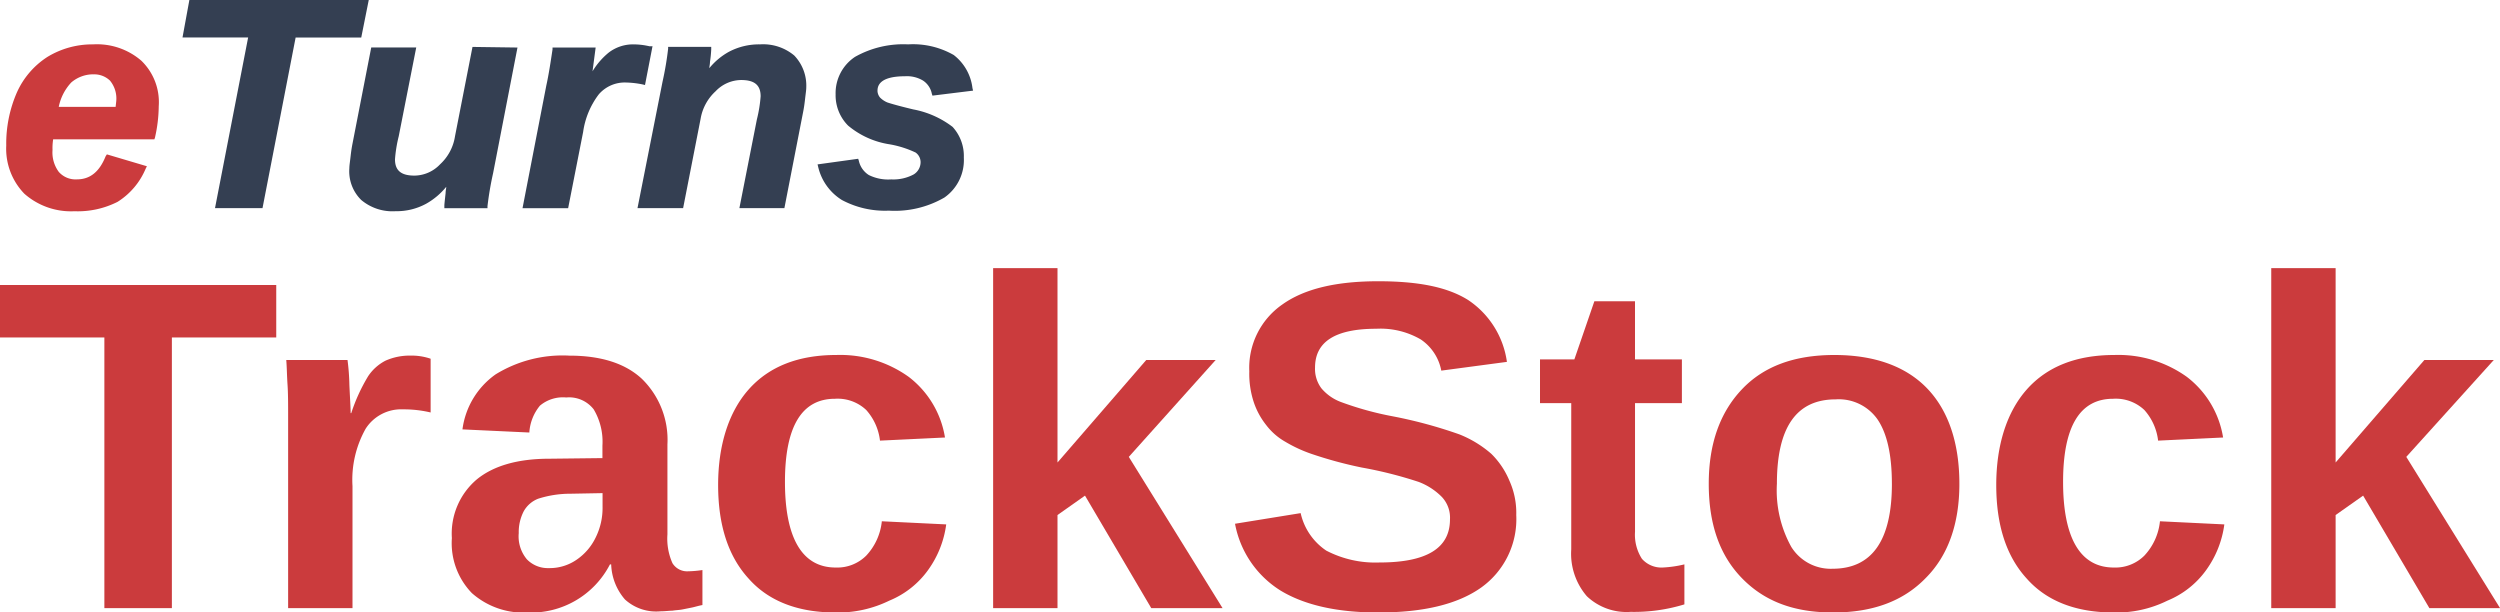
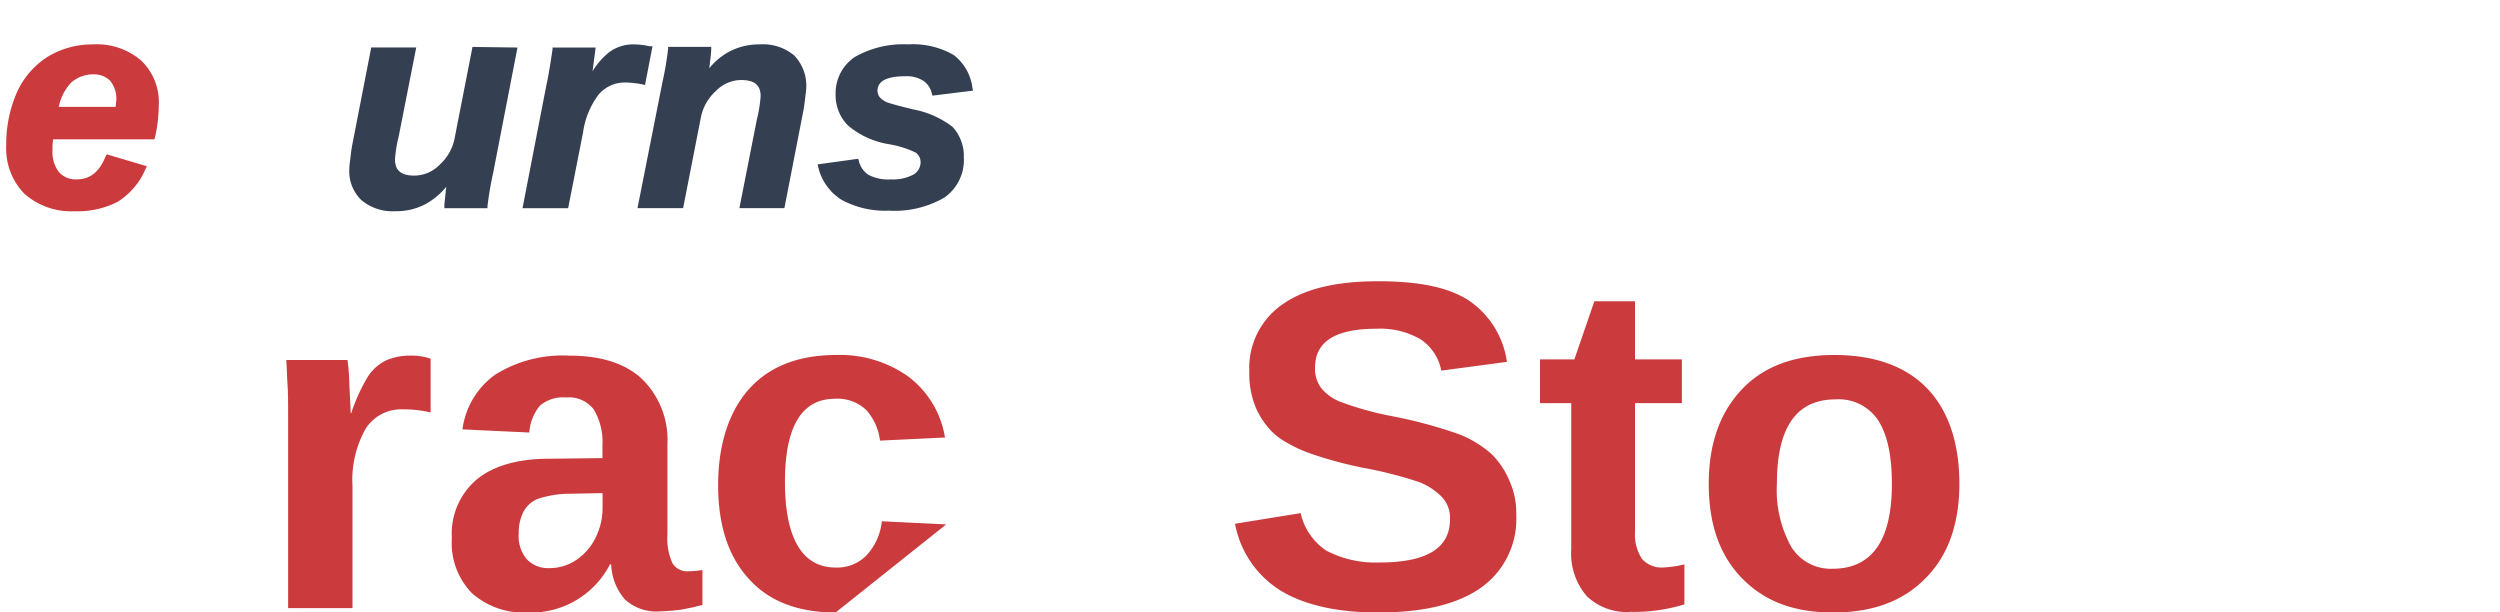
<svg xmlns="http://www.w3.org/2000/svg" width="244.898" height="60" viewBox="0 0 244.898 60">
  <g id="Group_3" data-name="Group 3" transform="translate(-271 -264)">
    <g id="eturns_trackstock_logo" transform="translate(271 264)">
      <g id="Group_1" data-name="Group 1" transform="translate(0 26.265)">
-         <path id="Path_1" data-name="Path 1" d="M66.837,101.743v26.51H60.224v-26.51H50V96.6H77.061v5.143Z" transform="translate(-50 -94.947)" fill="#cb3b3d" />
        <path id="Path_2" data-name="Path 2" d="M95.984,132.635V114.022c0-1.347,0-2.449-.061-3.306-.061-.918-.061-1.653-.122-2.388h6a21.664,21.664,0,0,1,.184,2.449c.061,1.347.122,2.265.122,2.755h.061a17.253,17.253,0,0,1,1.653-3.612,4.511,4.511,0,0,1,1.714-1.531,5.81,5.81,0,0,1,2.449-.49,5.713,5.713,0,0,1,1.959.306v5.265a11.337,11.337,0,0,0-2.694-.306,4.129,4.129,0,0,0-3.673,1.9,10.225,10.225,0,0,0-1.286,5.633v11.939Z" transform="translate(-67.759 -99.329)" fill="#cb3b3d" />
        <path id="Path_3" data-name="Path 3" d="M129.769,133.063a7.636,7.636,0,0,1-5.51-1.9,7.032,7.032,0,0,1-1.959-5.388,6.953,6.953,0,0,1,2.449-5.755c1.653-1.347,4.041-2.02,7.1-2.02l5.2-.061v-1.225a6.19,6.19,0,0,0-.857-3.551A3.049,3.049,0,0,0,133.5,112a3.5,3.5,0,0,0-2.571.8,4.571,4.571,0,0,0-1.041,2.633l-6.551-.306a7.838,7.838,0,0,1,3.245-5.388,12.5,12.5,0,0,1,7.224-1.837c3.061,0,5.449.735,7.1,2.265a8.344,8.344,0,0,1,2.51,6.429v8.816a5.9,5.9,0,0,0,.49,2.816,1.682,1.682,0,0,0,1.531.8,10.931,10.931,0,0,0,1.408-.122v3.429c-.367.061-.735.184-1.041.245l-.918.184c-.306.061-.612.061-.98.122-.306,0-.735.061-1.163.061a4.535,4.535,0,0,1-3.49-1.163,5.507,5.507,0,0,1-1.347-3.429h-.122a8.706,8.706,0,0,1-8.02,4.714Zm7.347-11.694-3.245.061a10.259,10.259,0,0,0-3.122.49,2.768,2.768,0,0,0-1.408,1.224,4.435,4.435,0,0,0-.49,2.143,3.5,3.5,0,0,0,.8,2.571,2.856,2.856,0,0,0,2.143.857,4.64,4.64,0,0,0,2.694-.8,5.54,5.54,0,0,0,1.9-2.2,6.5,6.5,0,0,0,.673-3v-1.347Z" transform="translate(-78.035 -99.329)" fill="#cb3b3d" />
-         <path id="Path_4" data-name="Path 4" d="M176.41,133.024c-3.673,0-6.551-1.1-8.51-3.306-2.02-2.2-3-5.265-3-9.184s1.041-7.163,3-9.367c2.02-2.265,4.9-3.367,8.571-3.367a11.521,11.521,0,0,1,7.1,2.143,9.324,9.324,0,0,1,3.551,5.939l-6.367.306a5.435,5.435,0,0,0-1.347-3,4.074,4.074,0,0,0-3.061-1.1c-3.245,0-4.9,2.694-4.9,8.143s1.653,8.388,4.959,8.388a4.013,4.013,0,0,0,3-1.163,5.769,5.769,0,0,0,1.531-3.367l6.306.306a9.837,9.837,0,0,1-1.775,4.469,8.763,8.763,0,0,1-3.8,3,11.47,11.47,0,0,1-5.265,1.163Z" transform="translate(-94.553 -99.29)" fill="#cb3b3d" />
-         <path id="Path_5" data-name="Path 5" d="M224.39,127.206l-6.49-11.02-2.694,1.9v9.122H208.9V93.9h6.306v19.041L223.9,102.9h6.8l-8.51,9.49,9.184,14.816Z" transform="translate(-111.614 -93.9)" fill="#cb3b3d" />
+         <path id="Path_4" data-name="Path 4" d="M176.41,133.024c-3.673,0-6.551-1.1-8.51-3.306-2.02-2.2-3-5.265-3-9.184s1.041-7.163,3-9.367c2.02-2.265,4.9-3.367,8.571-3.367a11.521,11.521,0,0,1,7.1,2.143,9.324,9.324,0,0,1,3.551,5.939l-6.367.306a5.435,5.435,0,0,0-1.347-3,4.074,4.074,0,0,0-3.061-1.1c-3.245,0-4.9,2.694-4.9,8.143s1.653,8.388,4.959,8.388a4.013,4.013,0,0,0,3-1.163,5.769,5.769,0,0,0,1.531-3.367l6.306.306Z" transform="translate(-94.553 -99.29)" fill="#cb3b3d" />
        <path id="Path_6" data-name="Path 6" d="M275.151,118.9a8.234,8.234,0,0,1-3.429,7.1c-2.327,1.653-5.694,2.449-10.1,2.449-4.041,0-7.224-.735-9.551-2.143a9.818,9.818,0,0,1-4.469-6.551l6.429-1.041a5.988,5.988,0,0,0,2.51,3.673,10.4,10.4,0,0,0,5.2,1.163c4.653,0,6.918-1.408,6.918-4.224a2.96,2.96,0,0,0-.8-2.2,6.315,6.315,0,0,0-2.265-1.469,40.612,40.612,0,0,0-5.571-1.408,40.448,40.448,0,0,1-4.959-1.347,13.571,13.571,0,0,1-2.51-1.163,6.176,6.176,0,0,1-1.9-1.653,7.356,7.356,0,0,1-1.224-2.265,8.868,8.868,0,0,1-.429-3,7.543,7.543,0,0,1,3.245-6.551C254.4,96.735,257.518,96,261.62,96s6.857.612,8.816,1.837a8.716,8.716,0,0,1,3.8,6.061l-6.429.857a4.737,4.737,0,0,0-2.02-3.061,7.857,7.857,0,0,0-4.347-1.041c-4.041,0-6,1.286-6,3.8a3.173,3.173,0,0,0,.612,2.02,4.586,4.586,0,0,0,1.9,1.347,31.138,31.138,0,0,0,5.082,1.408A44.949,44.949,0,0,1,269.58,111a10.85,10.85,0,0,1,3.122,1.9,7.986,7.986,0,0,1,1.776,2.633,7.654,7.654,0,0,1,.673,3.367Z" transform="translate(-126.62 -94.714)" fill="#cb3b3d" />
        <path id="Path_7" data-name="Path 7" d="M305.278,129.629a5.652,5.652,0,0,1-4.286-1.531,6.378,6.378,0,0,1-1.531-4.592V109.18H296.4v-4.286h3.367l1.959-5.694h3.98v5.694H310.3v4.286h-4.592v12.612a4.373,4.373,0,0,0,.673,2.633,2.543,2.543,0,0,0,2.082.857,11.306,11.306,0,0,0,2.082-.306v3.918a16.815,16.815,0,0,1-5.265.735Z" transform="translate(-145.543 -95.955)" fill="#cb3b3d" />
        <path id="Path_8" data-name="Path 8" d="M347.951,120.412c0,3.918-1.1,7.041-3.306,9.245-2.2,2.265-5.2,3.367-9.061,3.367s-6.735-1.1-8.939-3.367-3.245-5.327-3.245-9.245,1.1-6.98,3.245-9.245,5.143-3.367,9.061-3.367,6.98,1.1,9.061,3.245,3.184,5.327,3.184,9.367Zm-6.612,0c0-2.878-.49-4.959-1.408-6.306a4.64,4.64,0,0,0-4.1-1.959c-3.857,0-5.755,2.755-5.755,8.265a11.407,11.407,0,0,0,1.408,6.184,4.545,4.545,0,0,0,4.041,2.143c3.857,0,5.816-2.755,5.816-8.327Z" transform="translate(-156.012 -99.29)" fill="#cb3b3d" />
-         <path id="Path_9" data-name="Path 9" d="M380.91,133.024c-3.673,0-6.551-1.1-8.51-3.306-2.02-2.2-3-5.265-3-9.184s1.041-7.163,3-9.367c2.02-2.265,4.9-3.367,8.571-3.367a11.521,11.521,0,0,1,7.1,2.143,9.324,9.324,0,0,1,3.551,5.939l-6.367.306a5.435,5.435,0,0,0-1.347-3,4.074,4.074,0,0,0-3.061-1.1c-3.245,0-4.9,2.694-4.9,8.143s1.653,8.388,4.959,8.388a4.013,4.013,0,0,0,3-1.163,5.769,5.769,0,0,0,1.531-3.367l6.306.306a9.836,9.836,0,0,1-1.776,4.469,8.763,8.763,0,0,1-3.8,3,11.3,11.3,0,0,1-5.265,1.163Z" transform="translate(-173.849 -99.29)" fill="#cb3b3d" />
-         <path id="Path_10" data-name="Path 10" d="M428.89,127.206l-6.49-11.02-2.694,1.9v9.122H413.4V93.9h6.306v19.041L428.4,102.9h6.8l-8.571,9.49,9.184,14.816Z" transform="translate(-190.91 -93.9)" fill="#cb3b3d" />
      </g>
      <path id="Path_11" data-name="Path 11" d="M64.224,59.692A6.649,6.649,0,0,0,59.51,58.1a8.436,8.436,0,0,0-4.469,1.224,8.032,8.032,0,0,0-3,3.49A12.524,12.524,0,0,0,51,68.018a6.324,6.324,0,0,0,1.776,4.714,6.9,6.9,0,0,0,4.9,1.714,8.636,8.636,0,0,0,4.224-.918,7.028,7.028,0,0,0,2.755-3.245l.122-.245-3.918-1.163-.122.184c-.612,1.531-1.531,2.265-2.816,2.265a2.18,2.18,0,0,1-1.776-.735,3.2,3.2,0,0,1-.612-2.143,5.6,5.6,0,0,1,.061-1.041H65.51l.061-.184a14.324,14.324,0,0,0,.367-3.061,5.64,5.64,0,0,0-1.714-4.469ZM59.51,61.039a2.216,2.216,0,0,1,1.653.612,2.757,2.757,0,0,1,.612,2.02l-.061.551H56.143a4.9,4.9,0,0,1,1.224-2.388,3.3,3.3,0,0,1,2.143-.8Z" transform="translate(-50.388 -53.753)" fill="#cb3b3d" />
      <g id="Group_2" data-name="Group 2" transform="translate(17.878 0)">
-         <path id="Path_12" data-name="Path 12" d="M79.873,51,79.2,54.673h6.429L82.384,71.388h4.653l3.245-16.714H96.71L97.445,51Z" transform="translate(-79.2 -51)" fill="#343f52" />
        <path id="Path_13" data-name="Path 13" d="M117.961,58.5l-1.714,8.755a4.691,4.691,0,0,1-1.469,2.755,3.492,3.492,0,0,1-2.51,1.1c-1.286,0-1.9-.49-1.9-1.592a13.285,13.285,0,0,1,.367-2.265l1.714-8.694h-4.408l-1.837,9.429c-.061.306-.122.673-.184,1.224s-.122.918-.122,1.163a3.935,3.935,0,0,0,1.163,3.122,4.748,4.748,0,0,0,3.367,1.1,6.05,6.05,0,0,0,3-.735,6.879,6.879,0,0,0,1.959-1.653c0,.184-.061.367-.061.612-.122,1.1-.122,1.163-.122,1.224V74.3h4.224v-.184a31.316,31.316,0,0,1,.551-3.245l2.388-12.306-4.408-.061Z" transform="translate(-89.553 -53.908)" fill="#343f52" />
        <path id="Path_14" data-name="Path 14" d="M146.029,58.284A6.944,6.944,0,0,0,144.5,58.1a3.914,3.914,0,0,0-2.449.8,7.111,7.111,0,0,0-1.592,1.837l.306-2.327h-4.224v.184c-.184,1.224-.367,2.449-.612,3.551l-2.327,12h4.469l1.469-7.469A7.9,7.9,0,0,1,141.069,63a3.355,3.355,0,0,1,2.694-1.163,9.032,9.032,0,0,1,1.592.184l.245.061.735-3.8Z" transform="translate(-100.294 -53.753)" fill="#343f52" />
        <path id="Path_15" data-name="Path 15" d="M167.367,59.2A4.748,4.748,0,0,0,164,58.1a6.288,6.288,0,0,0-3.061.735,6.582,6.582,0,0,0-1.9,1.592c0-.184.061-.367.061-.612a11.306,11.306,0,0,0,.122-1.224v-.245H155v.184a31.316,31.316,0,0,1-.551,3.245L152,74.141h4.469l1.714-8.755a4.716,4.716,0,0,1,1.469-2.694,3.492,3.492,0,0,1,2.51-1.1c1.286,0,1.9.49,1.9,1.592a13.285,13.285,0,0,1-.367,2.265l-1.714,8.694h4.408l1.837-9.429c.061-.306.122-.673.184-1.224s.122-.918.122-1.163a4.252,4.252,0,0,0-1.163-3.122Z" transform="translate(-107.429 -53.753)" fill="#343f52" />
        <path id="Path_16" data-name="Path 16" d="M190.167,64.467c-1.286-.306-2.143-.551-2.51-.673a2.2,2.2,0,0,1-.735-.49,1.088,1.088,0,0,1-.245-.612c0-.367,0-1.469,2.694-1.469a3.055,3.055,0,0,1,1.775.429A2.017,2.017,0,0,1,192,62.937l.061.184,3.98-.49-.061-.245a4.8,4.8,0,0,0-1.837-3.245,8.027,8.027,0,0,0-4.469-1.041,9.616,9.616,0,0,0-5.2,1.224,4.265,4.265,0,0,0-1.9,3.673,4.2,4.2,0,0,0,1.225,3.061,8.273,8.273,0,0,0,4.1,1.837,9.908,9.908,0,0,1,2.51.8,1.163,1.163,0,0,1,.49.918,1.411,1.411,0,0,1-.673,1.224,4.2,4.2,0,0,1-2.2.49,4.258,4.258,0,0,1-2.2-.429,2.208,2.208,0,0,1-.98-1.408l-.061-.184-3.98.551.061.245a5.2,5.2,0,0,0,2.327,3.245,8.944,8.944,0,0,0,4.592,1.041,9.686,9.686,0,0,0,5.449-1.286,4.48,4.48,0,0,0,1.9-3.918,4.218,4.218,0,0,0-1.1-3,9.078,9.078,0,0,0-3.857-1.714Z" transform="translate(-118.596 -53.753)" fill="#343f52" />
      </g>
    </g>
  </g>
</svg>